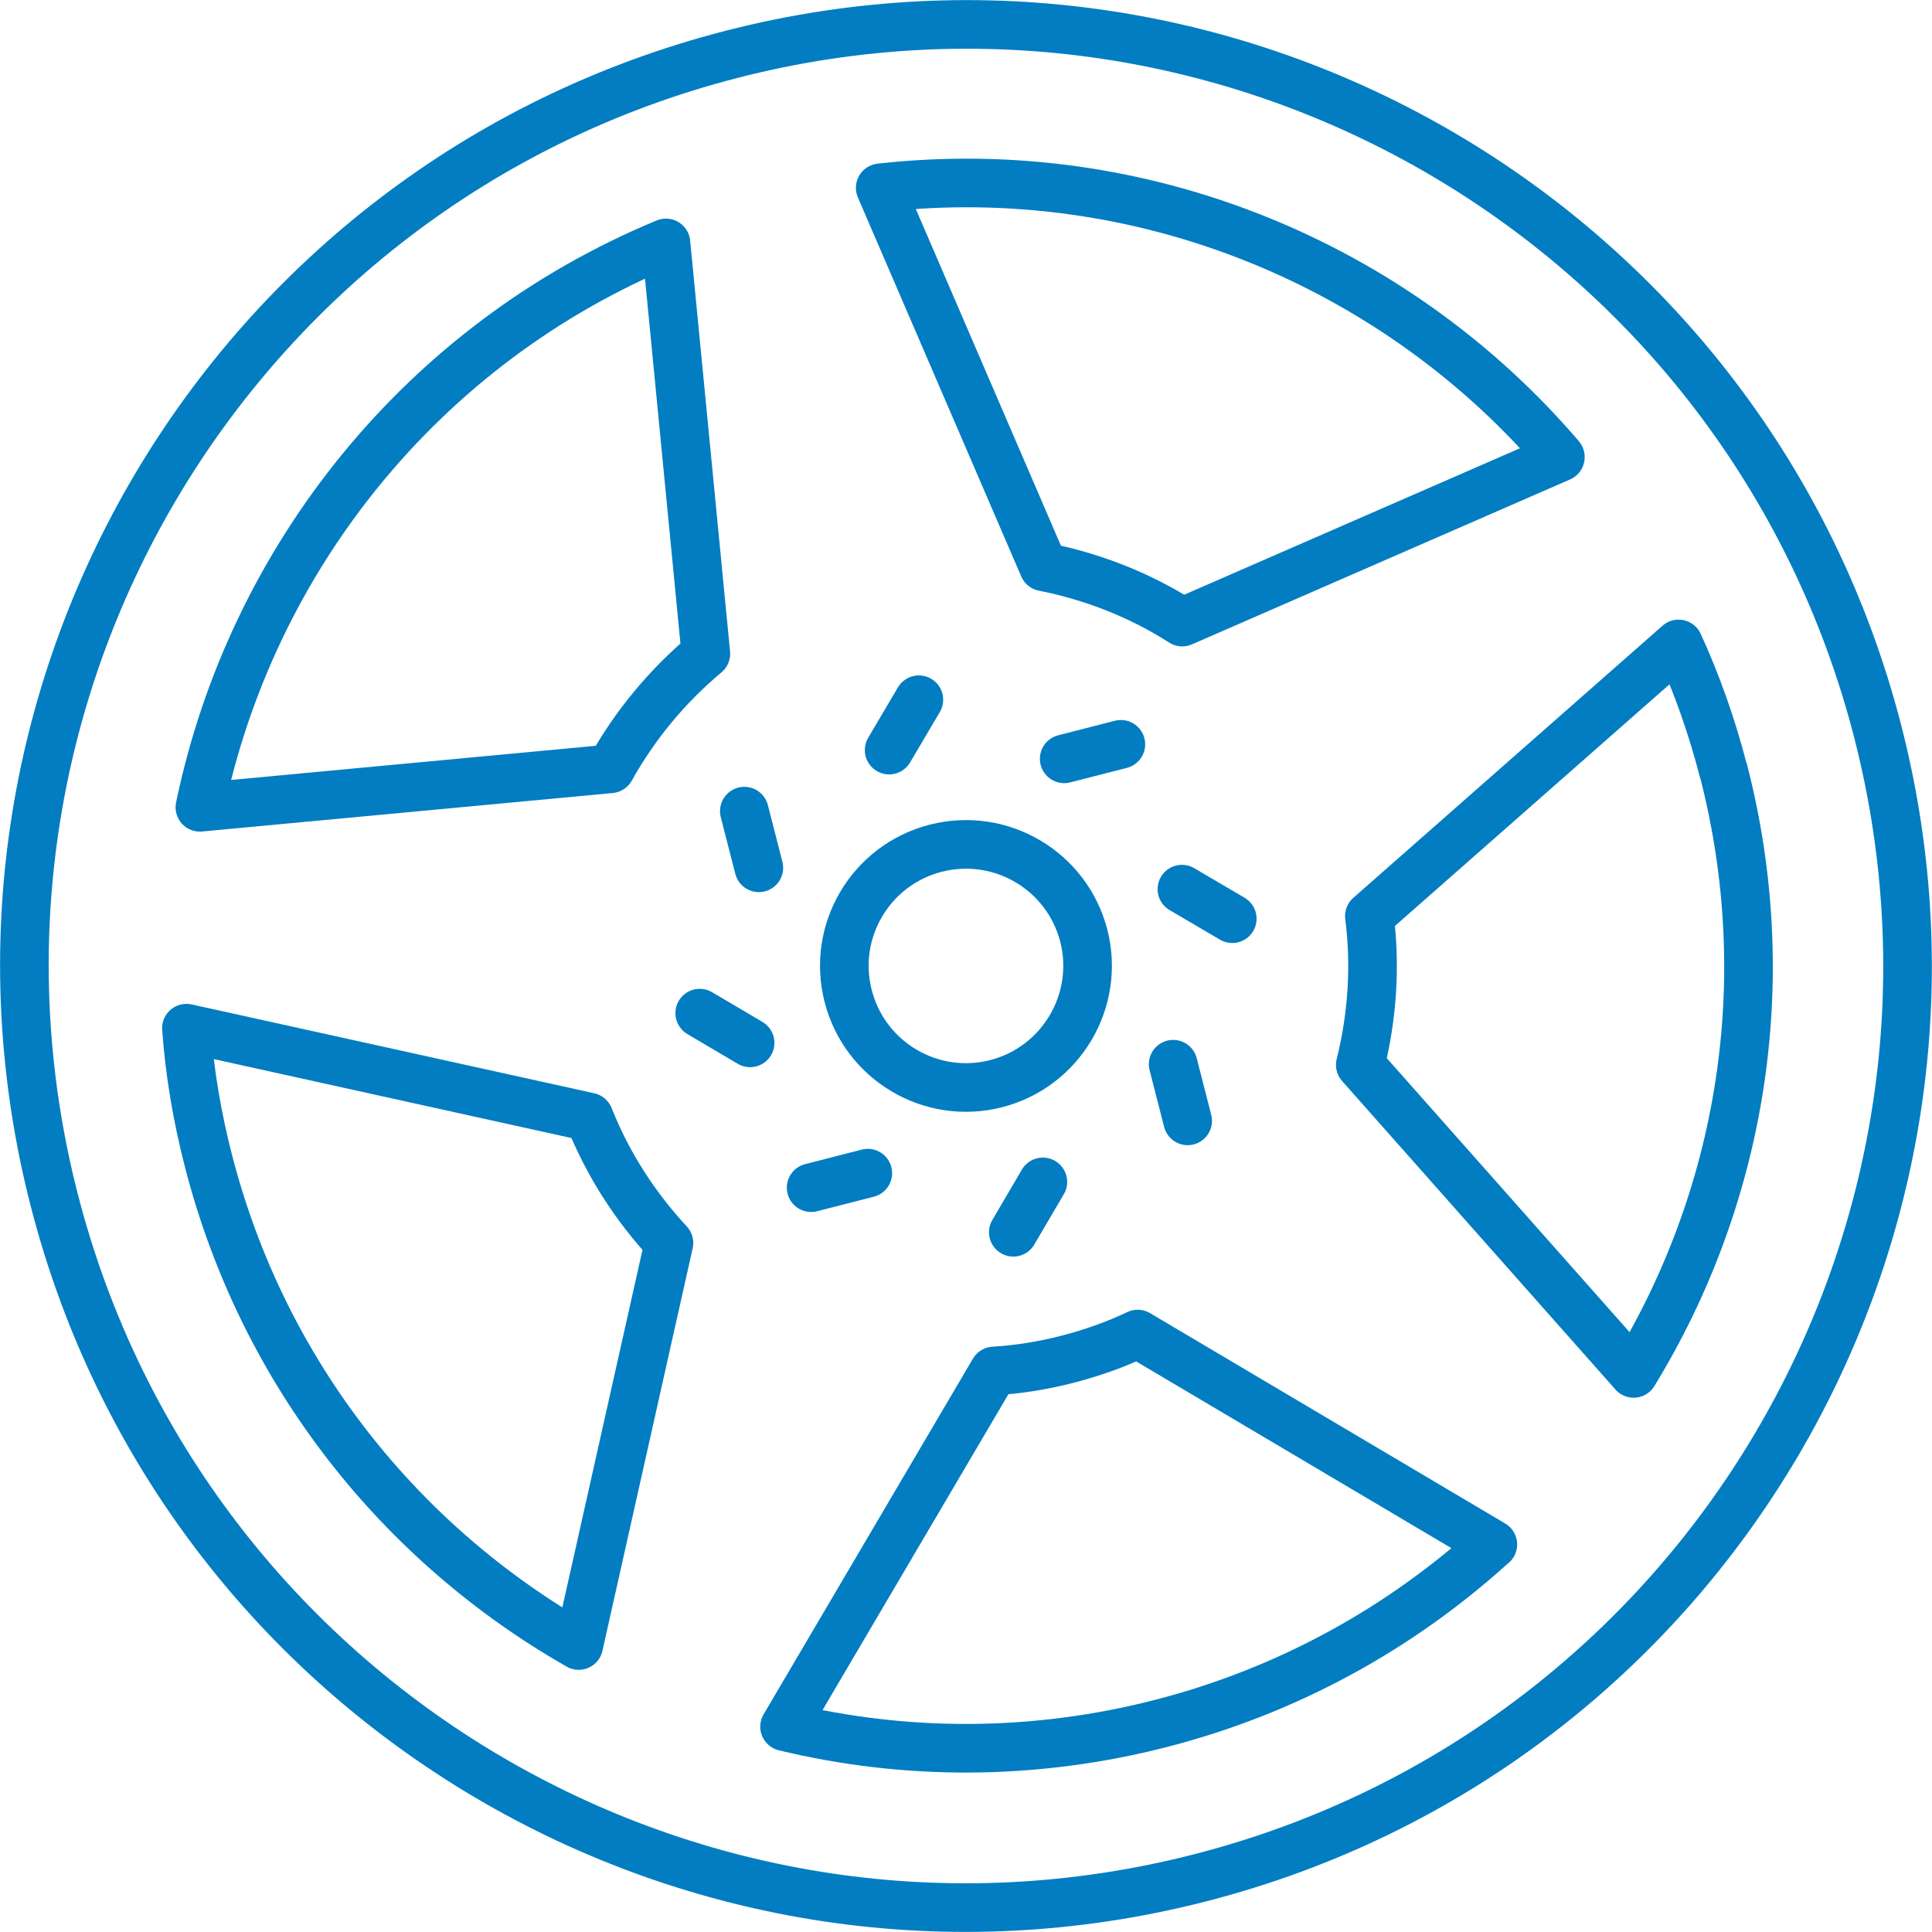
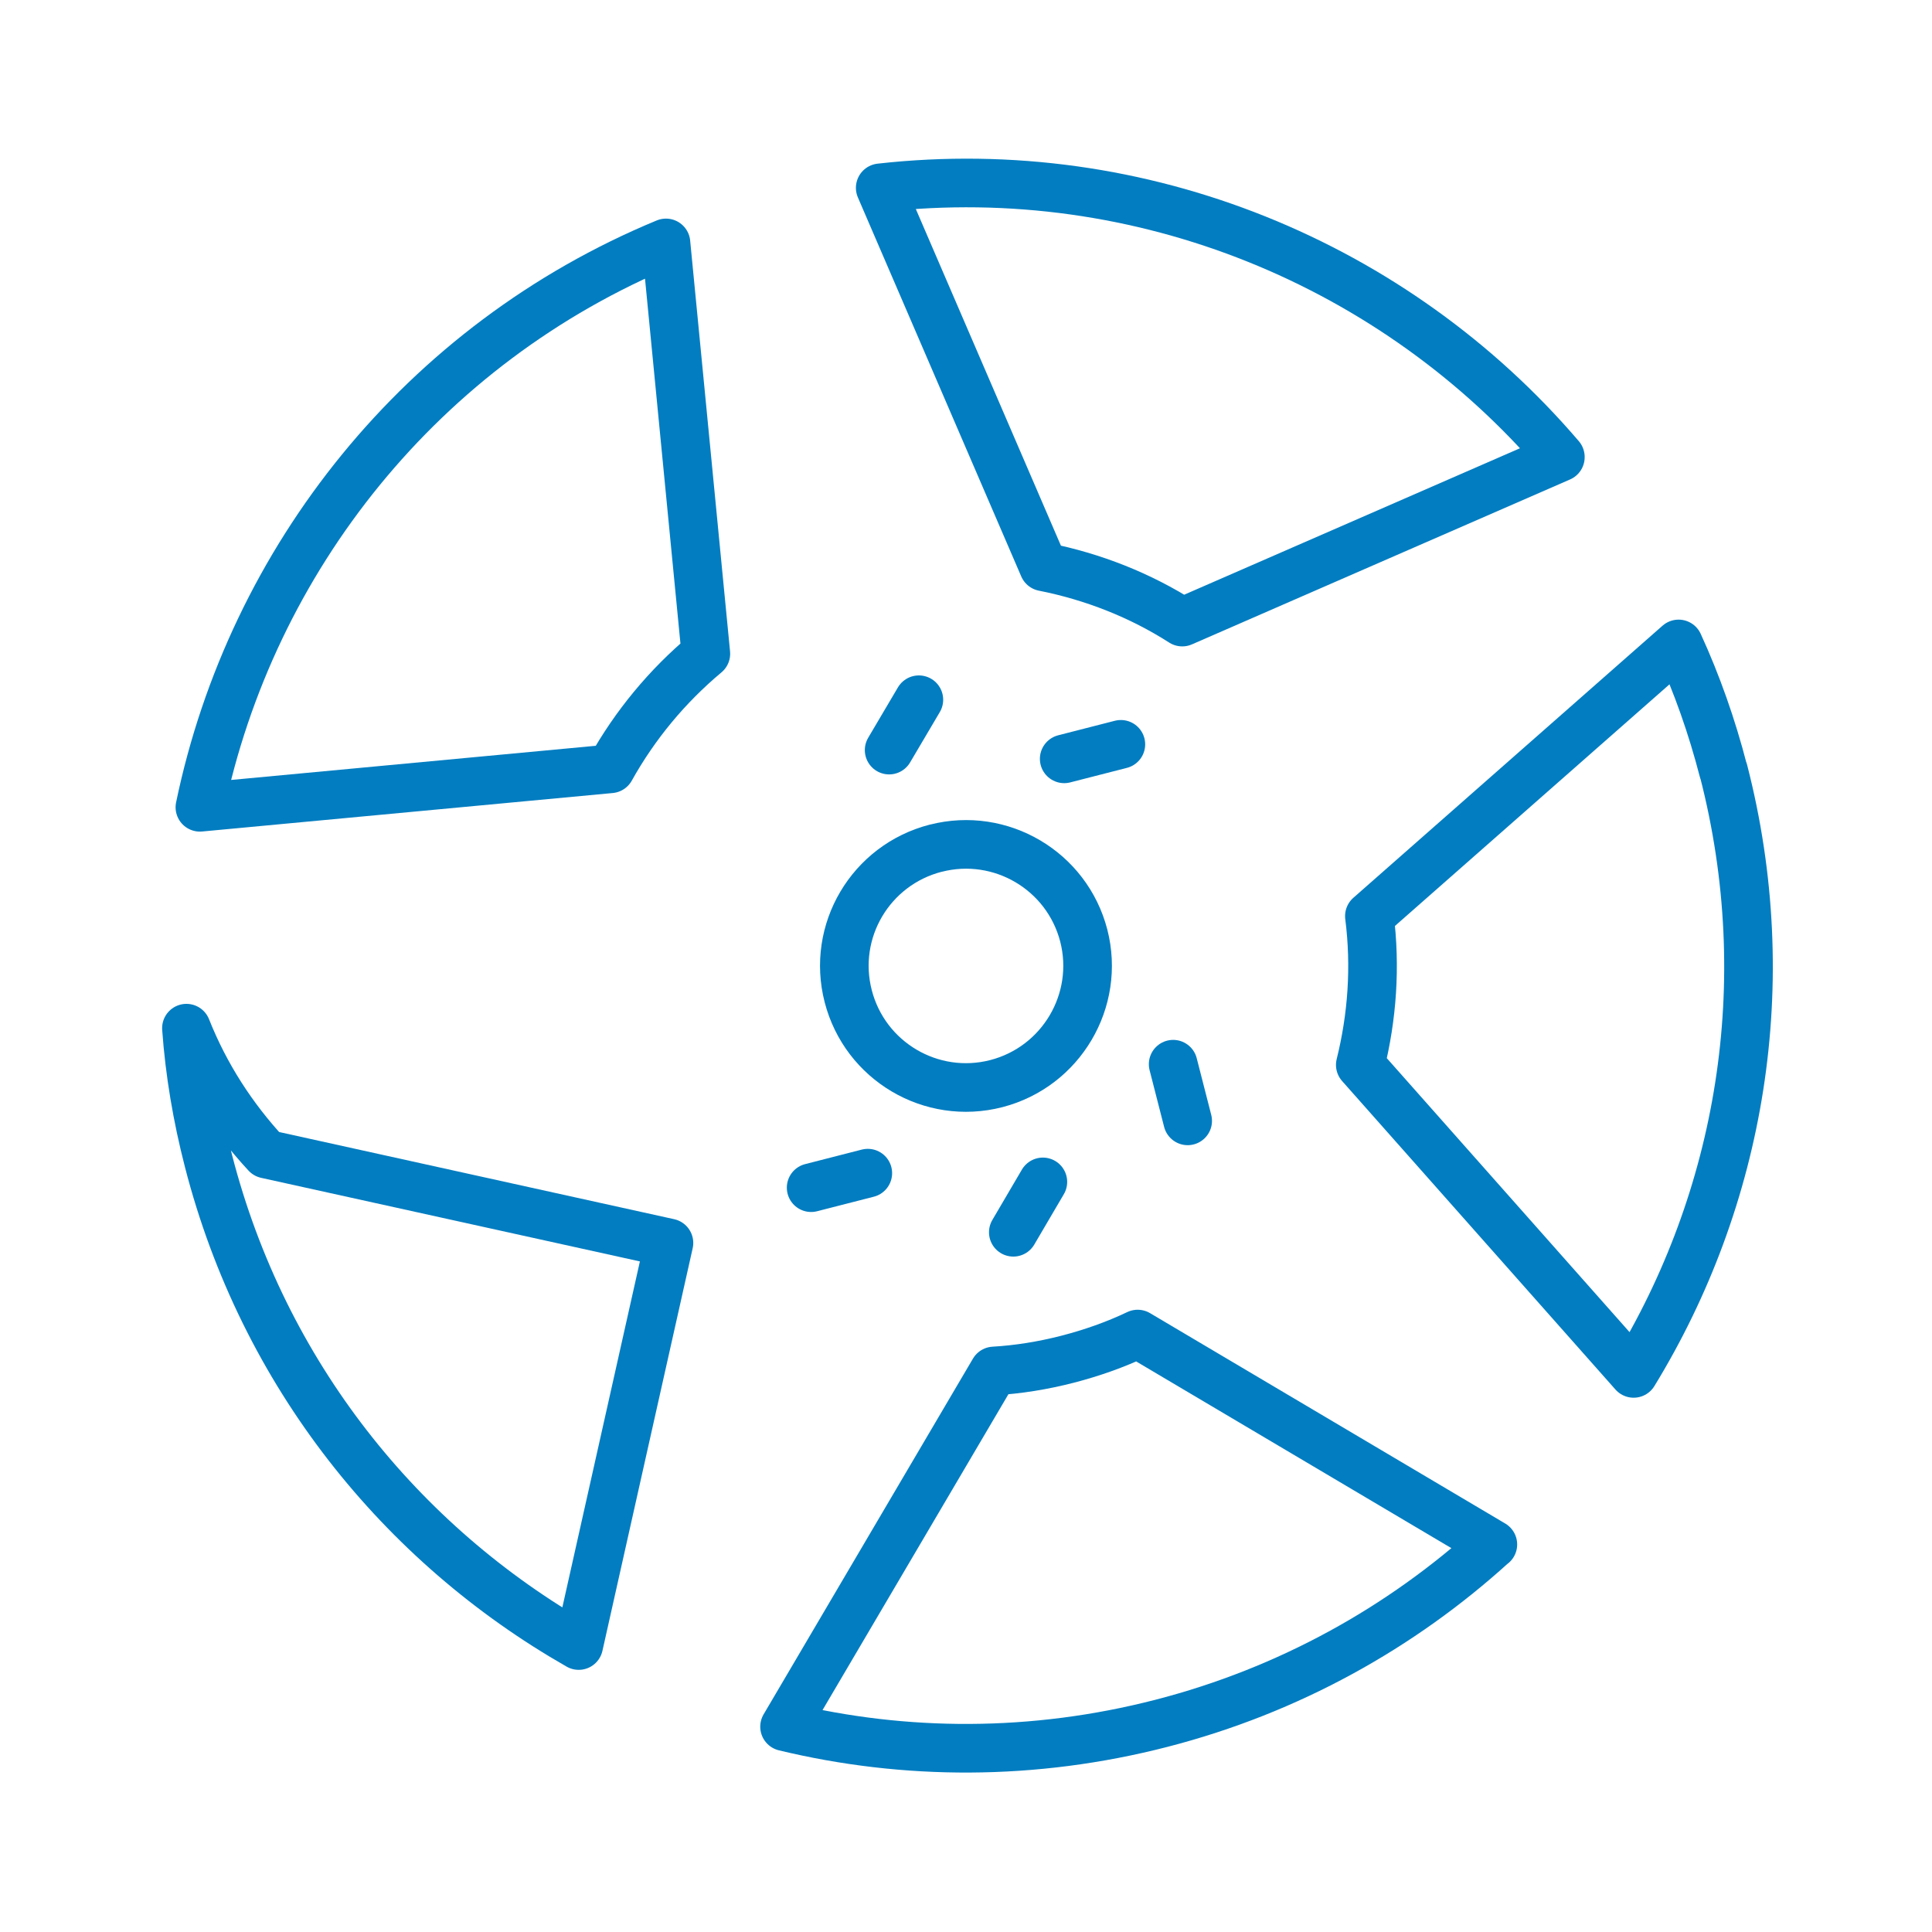
<svg xmlns="http://www.w3.org/2000/svg" id="Layer_2" data-name="Layer 2" viewBox="0 0 110.47 110.46">
  <g id="Layer_1-2" data-name="Layer 1">
    <g>
-       <path d="M38.25,71.07l-5.16,23.02c-10.15-5.79-18.03-15.51-21.17-27.71-.65-2.52-1.08-5.07-1.26-7.59l23.02,5.08c1.08,2.72,2.65,5.13,4.57,7.2Z" fill="none" stroke="#027dc1" stroke-linecap="round" stroke-linejoin="round" stroke-width="2.78" />
+       <path d="M38.25,71.07l-5.16,23.02c-10.15-5.79-18.03-15.51-21.17-27.71-.65-2.52-1.08-5.07-1.26-7.59c1.08,2.72,2.65,5.13,4.57,7.2Z" fill="none" stroke="#027dc1" stroke-linecap="round" stroke-linejoin="round" stroke-width="2.78" />
      <path d="M38.08,13.9l2.28,23.48c-2.21,1.85-4.05,4.07-5.45,6.58l-23.48,2.2c2.95-14.2,12.71-26.5,26.65-32.27Z" fill="none" stroke="#027dc1" stroke-linecap="round" stroke-linejoin="round" stroke-width="2.78" />
      <path d="M85.35,88.31c-5.23,4.75-11.65,8.35-18.95,10.23-7.3,1.88-14.66,1.85-21.54.19l11.97-20.34c1.39-.08,2.81-.31,4.21-.67,1.39-.36,2.73-.83,4.01-1.44l20.31,12.03Z" fill="none" stroke="#027dc1" stroke-linecap="round" stroke-linejoin="round" stroke-width="2.78" />
      <path d="M89.22,26.14l-21.62,9.43c-2.39-1.53-5.1-2.6-7.93-3.16l-9.34-21.67c14.96-1.68,29.47,4.37,38.89,15.39Z" fill="none" stroke="#027dc1" stroke-linecap="round" stroke-linejoin="round" stroke-width="2.78" />
      <path d="M98.55,44.07c3.14,12.18.96,24.49-5.14,34.46l-15.63-17.64c.68-2.74.89-5.61.52-8.51l17.68-15.56c1.05,2.29,1.91,4.73,2.56,7.25Z" fill="none" stroke="#027dc1" stroke-linecap="round" stroke-linejoin="round" stroke-width="2.78" />
-       <path d="M41.82,3.11C13.03,10.52-4.31,39.85,3.11,68.65c7.41,28.79,36.77,46.13,65.56,38.71,28.77-7.41,46.1-36.76,38.69-65.56C99.94,13,70.6-4.3,41.82,3.11Z" fill="none" stroke="#027dc1" stroke-linecap="round" stroke-linejoin="round" stroke-width="2.78" />
      <path d="M53.5,48.5c-3.72.96-5.96,4.74-5,8.46.96,3.72,4.75,5.96,8.47,5,3.71-.96,5.95-4.75,5-8.46-.96-3.72-4.75-5.95-8.46-5Z" fill="none" stroke="#027dc1" stroke-linecap="round" stroke-linejoin="round" stroke-width="2.78" />
      <line x1="52.54" y1="40.01" x2="50.84" y2="42.89" fill="none" stroke="#027dc1" stroke-linecap="round" stroke-linejoin="round" stroke-width="2.78" />
      <line x1="57.94" y1="70.46" x2="59.63" y2="67.58" fill="none" stroke="#027dc1" stroke-linecap="round" stroke-linejoin="round" stroke-width="2.78" />
      <line x1="64.09" y1="42.56" x2="60.85" y2="43.39" fill="none" stroke="#027dc1" stroke-linecap="round" stroke-linejoin="round" stroke-width="2.78" />
      <line x1="46.38" y1="67.91" x2="49.62" y2="67.08" fill="none" stroke="#027dc1" stroke-linecap="round" stroke-linejoin="round" stroke-width="2.78" />
-       <line x1="70.46" y1="52.53" x2="67.58" y2="50.84" fill="none" stroke="#027dc1" stroke-linecap="round" stroke-linejoin="round" stroke-width="2.78" />
-       <line x1="40.01" y1="57.93" x2="42.89" y2="59.63" fill="none" stroke="#027dc1" stroke-linecap="round" stroke-linejoin="round" stroke-width="2.78" />
      <line x1="67.91" y1="64.09" x2="67.08" y2="60.85" fill="none" stroke="#027dc1" stroke-linecap="round" stroke-linejoin="round" stroke-width="2.78" />
-       <line x1="42.56" y1="46.38" x2="43.39" y2="49.62" fill="none" stroke="#027dc1" stroke-linecap="round" stroke-linejoin="round" stroke-width="2.78" />
    </g>
  </g>
</svg>